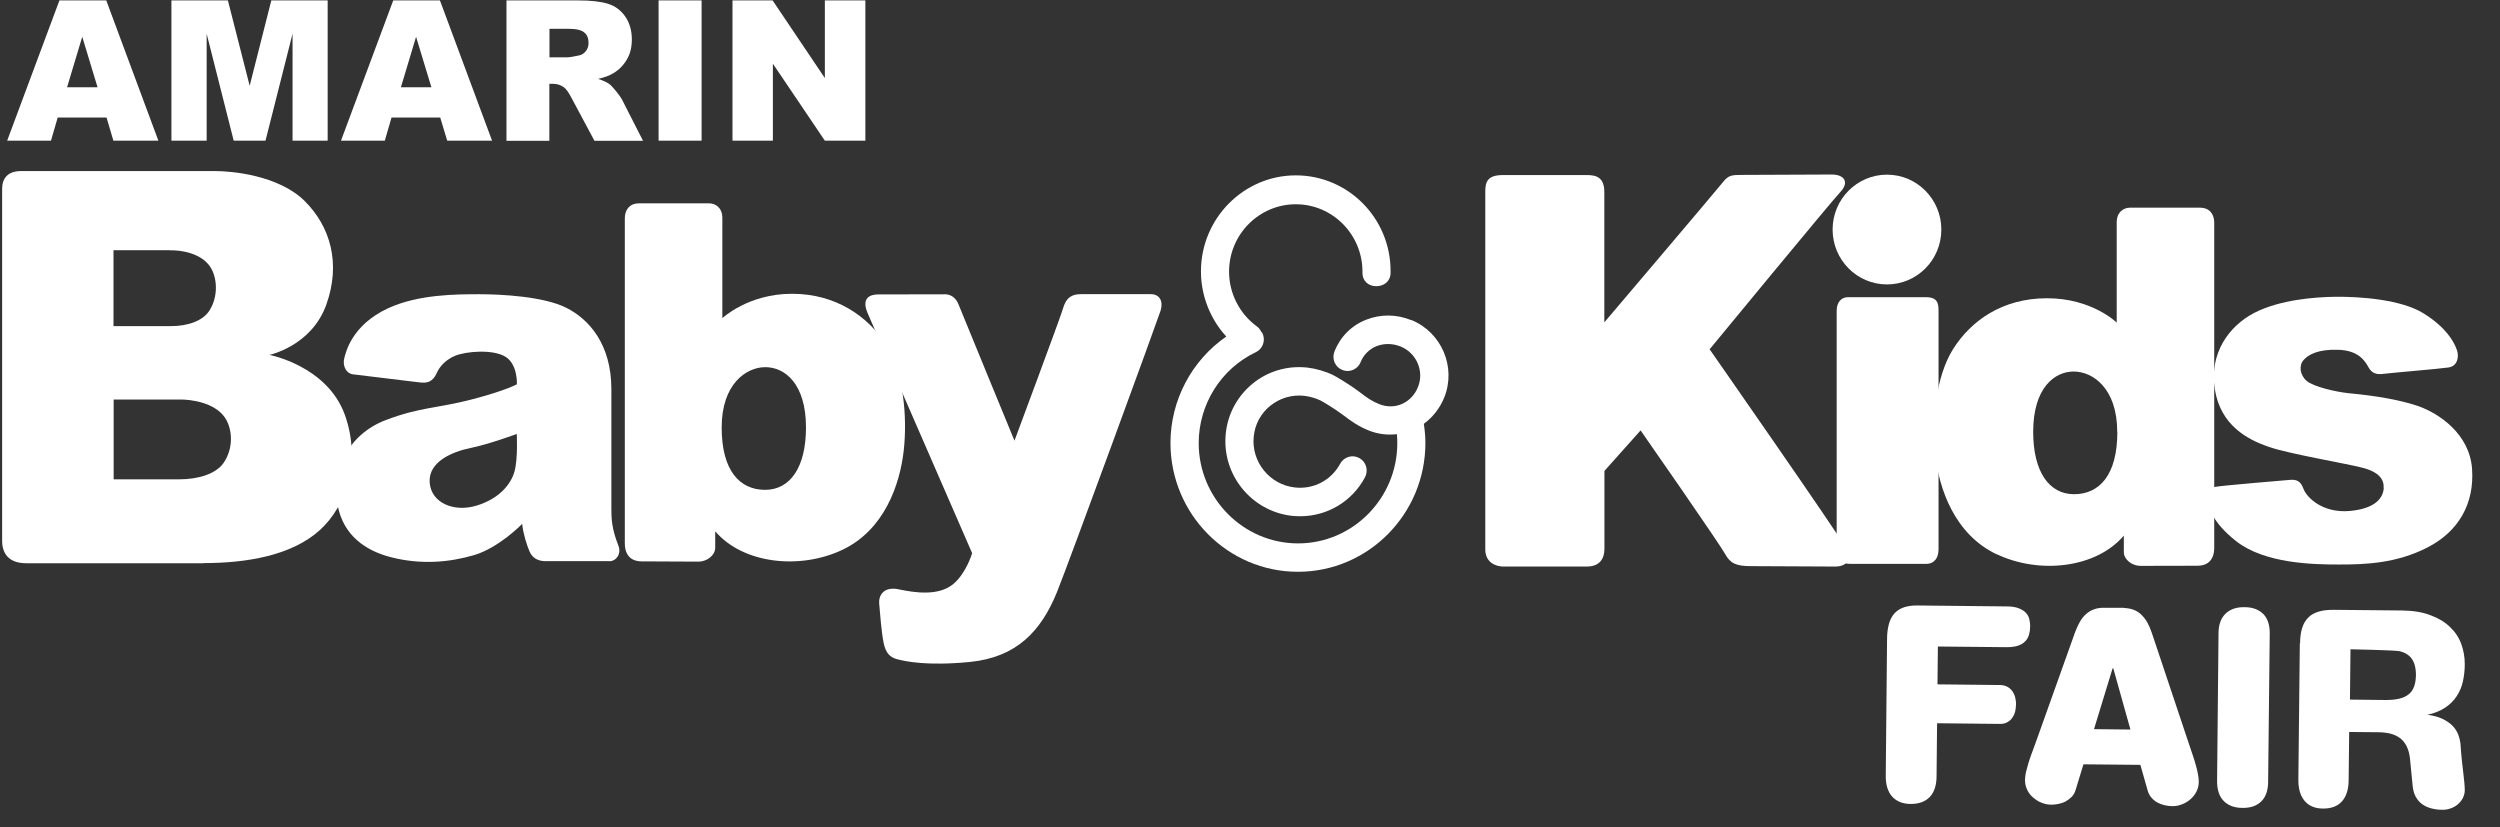
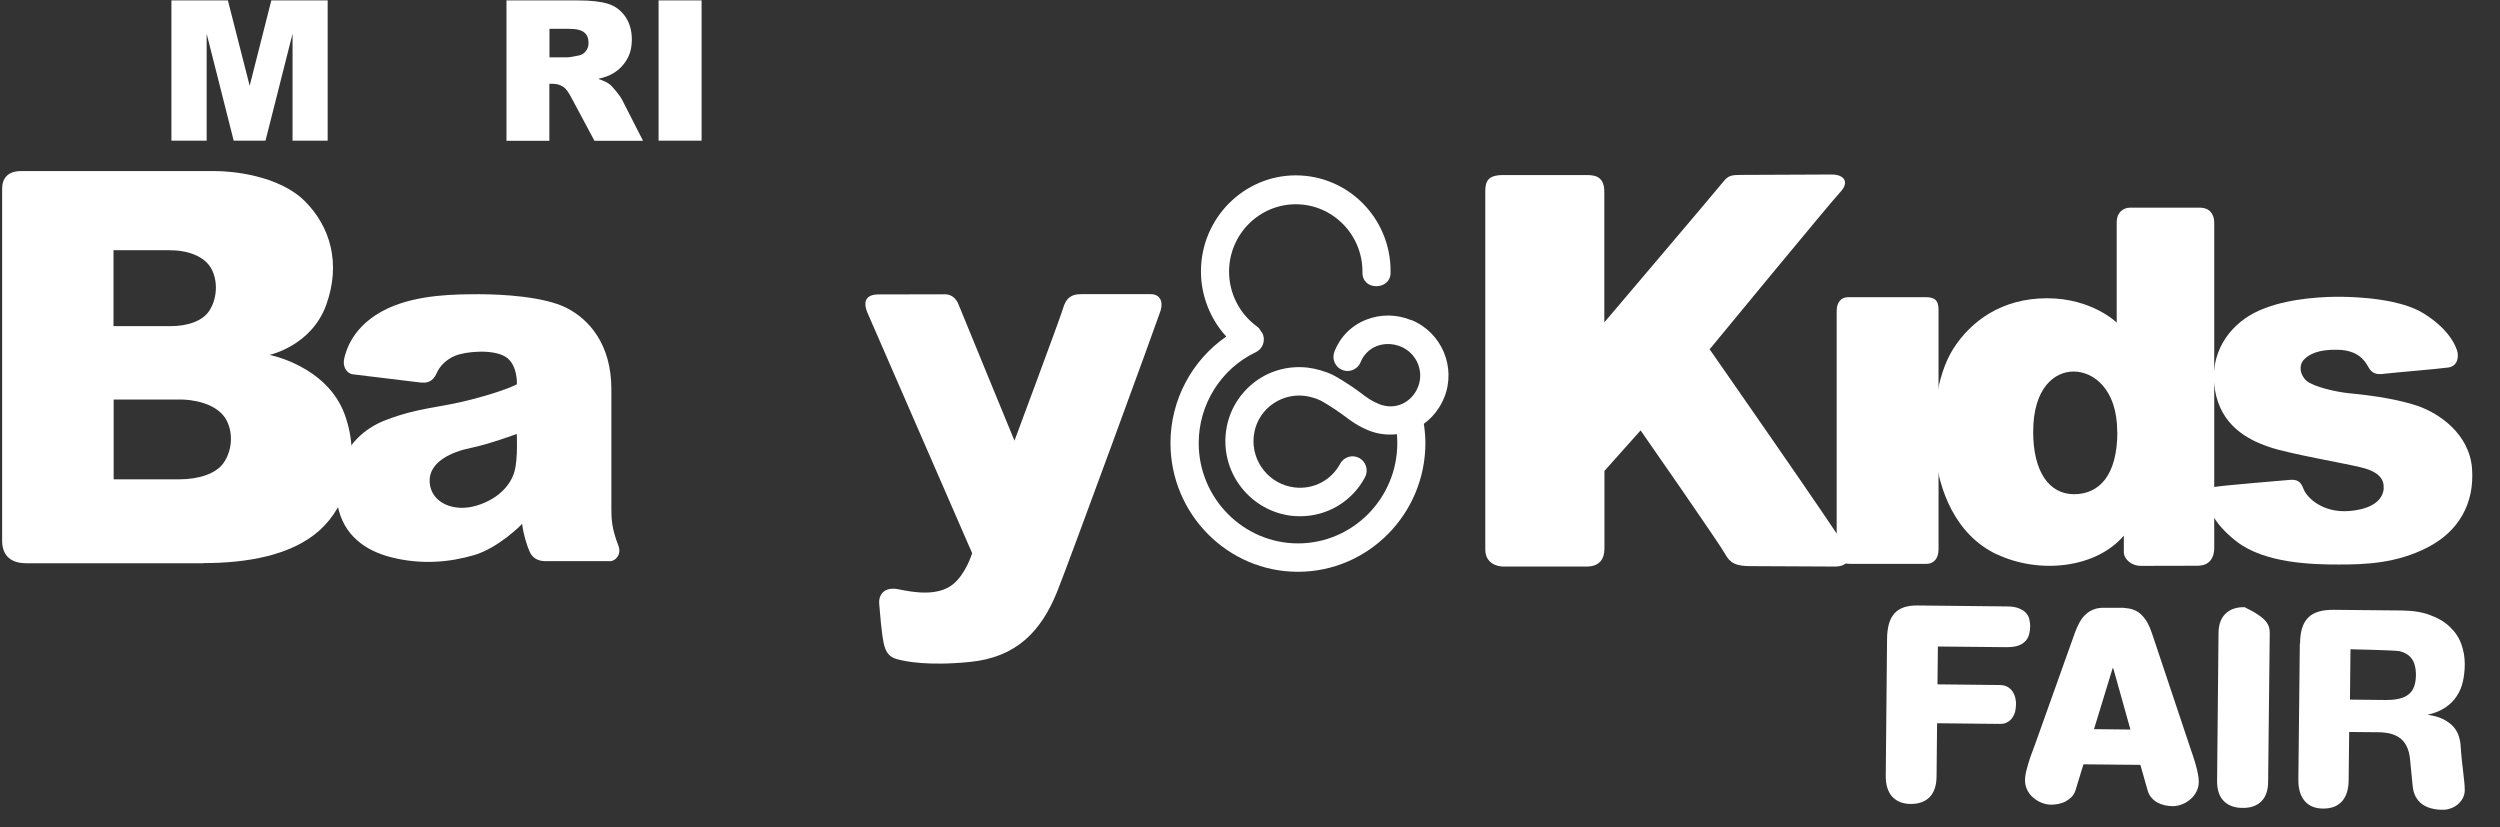
<svg xmlns="http://www.w3.org/2000/svg" width="139" height="46" viewBox="0 0 139 46" fill="none">
  <rect x="0" y="0" width="139" height="46" fill="#333333" stroke="none" />
  <g clip-path="url(#clip0_5131_44738)">
    <path d="M111.194 38.087C111.356 38.087 111.495 38.123 111.605 38.183C111.715 38.242 111.811 38.324 111.884 38.427C111.957 38.531 112.009 38.642 112.045 38.775C112.075 38.909 112.097 39.042 112.089 39.175C112.089 39.316 112.067 39.457 112.038 39.583C112.001 39.716 111.943 39.827 111.869 39.931C111.796 40.027 111.701 40.108 111.583 40.168C111.473 40.227 111.334 40.257 111.165 40.249L107.702 40.212L107.673 43.145C107.673 43.663 107.541 44.056 107.291 44.315C107.042 44.574 106.689 44.7 106.242 44.7C105.795 44.7 105.45 44.559 105.207 44.293C104.965 44.026 104.841 43.634 104.848 43.115L104.921 35.517C104.921 35.183 104.965 34.902 105.031 34.665C105.105 34.428 105.207 34.235 105.347 34.087C105.487 33.939 105.663 33.835 105.875 33.761C106.088 33.695 106.337 33.658 106.623 33.665L111.591 33.717C111.855 33.717 112.075 33.754 112.243 33.821C112.412 33.887 112.544 33.969 112.639 34.072C112.735 34.176 112.801 34.294 112.831 34.435C112.86 34.569 112.882 34.709 112.875 34.857C112.875 35.005 112.853 35.146 112.815 35.28C112.779 35.413 112.713 35.539 112.617 35.642C112.522 35.746 112.39 35.835 112.221 35.894C112.053 35.953 111.833 35.983 111.569 35.983L107.746 35.946L107.724 38.05L111.187 38.087H111.194Z" fill="white" />
    <path d="M119.002 42.526L115.84 42.496L115.407 43.911C115.363 44.066 115.29 44.192 115.195 44.296C115.092 44.4 114.982 44.481 114.857 44.555C114.732 44.622 114.6 44.666 114.461 44.696C114.321 44.726 114.182 44.74 114.05 44.74C113.859 44.74 113.683 44.703 113.507 44.629C113.331 44.563 113.177 44.459 113.037 44.34C112.898 44.222 112.788 44.074 112.707 43.904C112.627 43.733 112.59 43.556 112.59 43.355C112.59 43.237 112.612 43.096 112.641 42.941C112.678 42.785 112.722 42.622 112.773 42.452C112.825 42.282 112.883 42.104 112.949 41.926C113.015 41.741 113.081 41.563 113.147 41.393L115.378 35.142C115.459 34.92 115.554 34.727 115.649 34.557C115.752 34.387 115.862 34.246 115.994 34.135C116.119 34.024 116.266 33.935 116.435 33.876C116.596 33.816 116.787 33.787 116.999 33.794H118.056C118.261 33.809 118.452 33.839 118.613 33.898C118.775 33.957 118.921 34.046 119.046 34.164C119.171 34.283 119.281 34.424 119.384 34.594C119.479 34.764 119.567 34.964 119.641 35.187L121.746 41.482C121.805 41.66 121.863 41.837 121.929 42.022C121.988 42.208 122.047 42.378 122.091 42.556C122.142 42.726 122.179 42.889 122.208 43.052C122.237 43.207 122.252 43.348 122.252 43.467C122.252 43.666 122.208 43.844 122.12 44.015C122.039 44.178 121.922 44.326 121.783 44.444C121.643 44.563 121.489 44.659 121.306 44.726C121.13 44.792 120.947 44.829 120.763 44.822C120.631 44.822 120.499 44.8 120.352 44.77C120.213 44.74 120.081 44.689 119.956 44.622C119.831 44.555 119.721 44.466 119.626 44.355C119.531 44.252 119.457 44.118 119.413 43.963L119.009 42.541L119.002 42.526ZM116.427 40.541L118.452 40.563L117.498 37.157H117.461L116.427 40.541Z" fill="white" />
-     <path d="M126.108 43.46C126.108 43.949 125.976 44.319 125.72 44.564C125.47 44.808 125.118 44.927 124.678 44.919C124.238 44.919 123.893 44.786 123.644 44.541C123.394 44.29 123.27 43.927 123.27 43.431L123.35 35.21C123.35 34.721 123.49 34.358 123.746 34.114C124.003 33.869 124.355 33.751 124.796 33.758C125.243 33.758 125.588 33.892 125.837 34.136C126.079 34.38 126.204 34.751 126.197 35.239L126.108 43.46Z" fill="white" />
+     <path d="M126.108 43.46C126.108 43.949 125.976 44.319 125.72 44.564C125.47 44.808 125.118 44.927 124.678 44.919C124.238 44.919 123.893 44.786 123.644 44.541C123.394 44.29 123.27 43.927 123.27 43.431L123.35 35.21C123.35 34.721 123.49 34.358 123.746 34.114C124.003 33.869 124.355 33.751 124.796 33.758C126.079 34.38 126.204 34.751 126.197 35.239L126.108 43.46Z" fill="white" />
    <path d="M127.885 35.773C127.885 35.447 127.921 35.165 127.995 34.928C128.069 34.691 128.179 34.499 128.333 34.343C128.479 34.188 128.67 34.084 128.905 34.01C129.139 33.936 129.411 33.906 129.741 33.906L133.549 33.943C134.158 33.951 134.686 34.032 135.126 34.203C135.566 34.365 135.933 34.58 136.212 34.854C136.498 35.121 136.711 35.439 136.843 35.795C136.975 36.158 137.041 36.528 137.041 36.928C137.041 37.261 137.004 37.587 136.938 37.883C136.872 38.187 136.755 38.461 136.593 38.706C136.432 38.957 136.219 39.165 135.955 39.342C135.691 39.52 135.361 39.654 134.965 39.742C135.302 39.787 135.581 39.861 135.809 39.972C136.036 40.083 136.219 40.209 136.366 40.357C136.505 40.505 136.615 40.675 136.681 40.853C136.747 41.031 136.791 41.216 136.806 41.401C136.828 41.72 136.85 42.016 136.879 42.275C136.909 42.535 136.938 42.772 136.96 42.979C136.982 43.186 137.004 43.364 137.019 43.527C137.033 43.682 137.041 43.816 137.041 43.927C137.041 44.097 136.997 44.253 136.923 44.393C136.85 44.527 136.747 44.645 136.63 44.742C136.505 44.838 136.373 44.912 136.227 44.956C136.073 45.008 135.926 45.03 135.772 45.023C135.551 45.023 135.353 44.993 135.163 44.941C134.979 44.89 134.811 44.816 134.664 44.705C134.517 44.601 134.407 44.46 134.312 44.297C134.224 44.127 134.165 43.927 134.143 43.69L133.996 42.186C133.967 41.905 133.901 41.675 133.805 41.483C133.71 41.298 133.585 41.142 133.431 41.031C133.277 40.92 133.101 40.839 132.896 40.787C132.691 40.742 132.47 40.712 132.228 40.712L130.614 40.698L130.585 43.357C130.585 43.875 130.46 44.275 130.218 44.549C129.976 44.823 129.631 44.956 129.169 44.956C128.714 44.956 128.369 44.808 128.135 44.527C127.899 44.245 127.782 43.853 127.789 43.327L127.87 35.773H127.885ZM132.639 38.92C132.933 38.92 133.189 38.898 133.402 38.846C133.615 38.794 133.791 38.713 133.923 38.602C134.063 38.491 134.158 38.35 134.224 38.172C134.29 37.995 134.319 37.787 134.327 37.55C134.327 37.306 134.297 37.091 134.239 36.913C134.18 36.735 134.085 36.587 133.952 36.469C133.82 36.35 133.651 36.269 133.439 36.21C133.226 36.15 130.687 36.099 130.687 36.099L130.658 38.898L132.647 38.92H132.639Z" fill="white" />
-     <path d="M3.304 0.023L0.398 7.822H2.834L3.208 6.533H5.923L6.304 7.822H8.806L5.908 0.023H3.304ZM4.573 2.045L5.424 4.852H3.729L4.573 2.045Z" fill="white" />
    <path d="M15.085 0.023L13.882 4.771L12.671 0.023H9.531V7.822H11.49V1.875L12.994 7.822H14.762L16.266 1.875V7.822H18.218V0.023H15.085Z" fill="white" />
-     <path d="M21.864 0.023L18.959 7.822H21.395L21.769 6.533H24.476L24.865 7.822H27.359L24.461 0.023H21.857H21.864ZM23.134 2.045L23.985 4.852H22.29L23.134 2.045Z" fill="white" />
    <path d="M28.16 7.822V0.023H32.136C32.87 0.023 33.435 0.09 33.824 0.216C34.212 0.342 34.528 0.579 34.77 0.927C35.005 1.275 35.13 1.697 35.13 2.193C35.13 2.623 35.041 3.001 34.851 3.312C34.667 3.63 34.418 3.882 34.095 4.075C33.889 4.201 33.611 4.304 33.259 4.386C33.545 4.482 33.75 4.578 33.882 4.675C33.97 4.741 34.095 4.874 34.264 5.082C34.432 5.289 34.542 5.452 34.601 5.571L35.753 7.83H33.053L31.777 5.445C31.615 5.134 31.468 4.934 31.344 4.845C31.168 4.726 30.977 4.66 30.757 4.66H30.544V7.83H28.152L28.16 7.822ZM30.551 3.186H31.556C31.667 3.186 31.879 3.149 32.195 3.082C32.349 3.053 32.481 2.964 32.576 2.838C32.679 2.704 32.723 2.556 32.723 2.386C32.723 2.134 32.65 1.942 32.488 1.808C32.327 1.668 32.033 1.601 31.601 1.601H30.551V3.186Z" fill="white" />
    <path d="M39.009 0.023H36.617V7.822H39.009V0.023Z" fill="white" />
-     <path d="M45.862 0.023V4.341L42.957 0.023H40.727V7.822H42.972V3.541L45.862 7.822H48.114V0.023H45.862Z" fill="white" />
    <path d="M111.027 30.825C108.665 29.714 107.806 27.152 107.601 25.278C107.395 23.397 107.623 20.945 108.599 19.397C109.582 17.85 111.306 16.583 113.815 16.583C116.324 16.583 117.689 17.938 117.689 17.938V12.369C117.689 11.776 118.085 11.547 118.429 11.547H122.333C122.817 11.547 123.111 11.873 123.111 12.376V30.448C123.111 31.218 122.655 31.455 122.193 31.455C121.731 31.455 119.471 31.462 119.009 31.462C118.547 31.462 118.085 31.114 118.085 30.699V29.781C116.537 31.596 113.389 31.936 111.027 30.818M117.718 24.012C117.718 21.59 116.361 20.657 115.297 20.657C114.233 20.657 113.045 21.56 113.045 24.012C113.045 26.219 113.925 27.478 115.319 27.478C116.713 27.478 117.725 26.433 117.725 24.012" fill="white" />
    <path d="M95.913 30.796C95.619 30.248 91.217 23.93 91.217 23.93L89.207 26.182V30.507C89.207 31.077 88.929 31.5 88.224 31.5H83.587C83.169 31.5 82.582 31.277 82.582 30.552V10.636C82.582 10.103 82.714 9.733 83.565 9.733H88.239C88.789 9.733 89.2 9.888 89.2 10.681V17.924C89.2 17.924 95.539 10.459 95.817 10.103C96.103 9.748 96.279 9.725 96.845 9.725C97.409 9.725 101.115 9.703 101.841 9.703C102.567 9.703 102.824 10.148 102.325 10.673C101.819 11.207 95.055 19.42 95.055 19.42C95.055 19.42 102.141 29.581 102.619 30.441C102.949 31.033 102.751 31.5 102.031 31.5C101.313 31.5 98.158 31.477 97.343 31.477C96.529 31.477 96.199 31.322 95.913 30.796Z" fill="white" />
-     <path d="M107.938 12.762C107.938 14.451 106.588 15.814 104.915 15.814C103.243 15.814 101.893 14.444 101.893 12.762C101.893 11.081 103.243 9.711 104.915 9.711C106.588 9.711 107.938 11.081 107.938 12.762Z" fill="white" />
    <path d="M102.119 30.566V17.294C102.119 16.79 102.383 16.523 102.757 16.523H107.064C107.533 16.523 107.783 16.664 107.783 17.22V30.543C107.783 31.003 107.563 31.351 107.093 31.351H102.941C102.441 31.351 102.111 31.254 102.111 30.573" fill="white" />
    <path d="M132.531 27.136C132.56 26.669 132.289 26.247 131.342 26.003C130.396 25.759 127.278 25.24 126.126 24.84C124.967 24.44 123.47 23.655 123.147 21.656C122.817 19.656 123.925 18.123 125.348 17.39C126.779 16.656 128.738 16.516 129.845 16.501C131.254 16.486 133.529 16.656 134.754 17.427C135.979 18.189 136.441 18.974 136.61 19.478C136.735 19.863 136.625 20.367 136.125 20.433C135.627 20.508 132.941 20.73 132.56 20.782C132.186 20.834 131.893 20.796 131.687 20.419C131.481 20.034 131.1 19.478 129.999 19.448C128.899 19.412 128.363 19.708 128.092 20.004C127.806 20.308 127.865 20.841 128.246 21.174C128.628 21.507 129.867 21.781 130.521 21.855C131.173 21.922 132.985 22.085 134.416 22.567C135.627 22.981 137.307 24.137 137.446 26.062C137.585 27.995 136.705 29.543 134.981 30.432C133.228 31.335 131.489 31.387 130.043 31.387C128.598 31.387 125.928 31.335 124.343 30.099C122.942 29.003 122.847 28.203 122.707 27.832C122.568 27.469 122.605 27.151 123.155 27.07C123.705 26.981 126.874 26.721 127.285 26.684C127.696 26.647 127.909 26.736 128.077 27.188C128.246 27.64 129.112 28.543 130.645 28.41C131.812 28.306 132.487 27.862 132.538 27.136" fill="white" />
    <path d="M11.315 31.316H1.462C0.435 31.316 0.119 30.723 0.119 30.064V10.489C0.119 9.919 0.435 9.512 1.161 9.512H11.982C12.804 9.512 15.467 9.712 16.949 11.185C18.358 12.593 18.967 14.629 18.145 16.933C17.323 19.236 14.983 19.732 14.983 19.732C14.983 19.732 18.174 20.34 19.165 23.043C20.082 25.561 19.297 28.101 17.786 29.471C16.216 30.893 13.707 31.308 11.315 31.308M9.906 22.213C9.495 22.221 6.319 22.213 6.319 22.213V26.65H9.972C11.021 26.65 12.004 26.353 12.43 25.739C13.009 24.902 12.936 23.791 12.459 23.154C11.902 22.413 10.691 22.191 9.899 22.213M9.444 13.911C9.084 13.911 6.311 13.911 6.311 13.911V18.133H9.503C10.42 18.133 11.278 17.851 11.645 17.266C12.151 16.474 12.085 15.414 11.674 14.815C11.19 14.104 10.126 13.896 9.444 13.918" fill="white" />
    <path d="M23.332 21.262C22.987 21.218 19.833 20.84 19.613 20.811C19.268 20.766 19.026 20.359 19.143 19.914C19.224 19.603 19.547 18.085 21.564 17.145C23.259 16.359 25.394 16.359 26.648 16.359C27.903 16.359 30.243 16.485 31.49 17.115C32.738 17.744 33.992 19.122 33.992 21.64V28.261C33.992 28.839 34.007 29.38 34.381 30.335C34.579 30.838 34.205 31.216 33.897 31.201C33.589 31.194 30.515 31.201 30.339 31.201C29.869 31.201 29.583 30.994 29.436 30.646C29.29 30.298 29.091 29.691 29.033 29.128C29.033 29.128 27.741 30.461 26.348 30.868C25.02 31.253 23.435 31.424 21.703 30.972C20.375 30.624 19.077 29.809 18.762 28.039C18.453 26.291 19.238 24.195 21.461 23.351C23.354 22.632 24.345 22.699 26.223 22.21C28.108 21.721 28.739 21.366 28.739 21.366C28.739 21.366 28.798 20.262 28.101 19.833C27.397 19.403 25.915 19.537 25.32 19.774C24.829 19.974 24.455 20.337 24.279 20.751C24.044 21.27 23.706 21.307 23.34 21.262M28.732 24.128C28.732 24.128 27.191 24.699 26.171 24.906C25.152 25.113 23.809 25.669 23.89 26.824C23.971 27.972 25.247 28.491 26.494 28.113C27.749 27.735 28.409 26.928 28.607 26.21C28.805 25.491 28.732 24.136 28.732 24.136" fill="white" />
-     <path d="M39.766 29.539V30.457C39.766 30.872 39.304 31.227 38.841 31.227C38.379 31.227 36.12 31.212 35.657 31.212C35.195 31.212 34.74 30.968 34.74 30.205V12.134C34.74 11.631 35.041 11.305 35.518 11.305H39.421C39.766 11.305 40.162 11.534 40.162 12.119V17.689C40.162 17.689 41.593 16.334 44.036 16.334C46.479 16.334 48.269 17.6 49.252 19.148C50.235 20.696 50.455 23.155 50.25 25.028C50.044 26.91 49.186 29.465 46.824 30.576C44.469 31.686 41.314 31.353 39.766 29.539ZM42.539 27.235C43.933 27.235 44.813 25.984 44.813 23.769C44.813 21.318 43.625 20.414 42.554 20.414C41.483 20.414 40.125 21.355 40.125 23.769C40.125 26.184 41.138 27.235 42.539 27.235Z" fill="white" />
    <path d="M54.05 30.753C54.05 30.753 48.371 17.718 48.232 17.392C47.895 16.585 48.349 16.37 48.826 16.37C49.303 16.37 52.252 16.363 52.546 16.363C52.839 16.363 53.14 16.526 53.301 16.941C53.463 17.355 56.405 24.502 56.405 24.502C56.405 24.502 58.98 17.592 59.09 17.192C59.273 16.518 59.618 16.355 60.102 16.355H63.976C64.497 16.355 64.688 16.77 64.526 17.281C64.365 17.792 59.428 31.286 58.767 32.923C57.872 35.123 56.5 36.545 53.932 36.804C51.533 37.041 50.301 36.767 49.868 36.648C49.486 36.545 49.244 36.315 49.127 35.73C49.01 35.152 48.929 34.101 48.885 33.582C48.834 33.005 49.23 32.605 49.971 32.768C50.866 32.953 52.157 33.153 52.986 32.486C53.72 31.886 54.05 30.761 54.05 30.761" fill="white" />
    <path d="M78.467 17.801C77.653 17.467 76.772 17.46 75.973 17.771C75.151 18.089 74.52 18.719 74.198 19.541C74.036 19.948 74.227 20.407 74.63 20.57C75.026 20.733 75.489 20.541 75.65 20.134C75.812 19.726 76.135 19.408 76.538 19.245C76.956 19.082 77.433 19.089 77.88 19.267C78.761 19.63 79.194 20.637 78.842 21.511C78.673 21.948 78.35 22.281 77.954 22.459C77.55 22.637 77.095 22.637 76.677 22.466C76.281 22.303 76.046 22.148 75.606 21.807C74.924 21.296 74.198 20.889 74.131 20.859C73.698 20.645 73.141 20.489 72.686 20.437C71.586 20.319 70.5 20.63 69.642 21.333C68.798 22.029 68.263 23.007 68.153 24.103C67.917 26.369 69.561 28.421 71.828 28.68C71.982 28.695 72.136 28.703 72.29 28.703C73.794 28.703 75.173 27.888 75.892 26.54C76.098 26.155 75.959 25.673 75.576 25.466C75.195 25.259 74.726 25.399 74.513 25.784C74.021 26.703 73.031 27.221 71.996 27.103C70.588 26.947 69.561 25.673 69.708 24.266C69.774 23.592 70.104 22.985 70.624 22.563C71.16 22.133 71.828 21.933 72.51 22.007C72.796 22.037 73.185 22.148 73.42 22.266C73.427 22.266 74.08 22.629 74.674 23.074C75.151 23.437 75.518 23.696 76.098 23.933C76.611 24.14 77.139 24.2 77.668 24.14C77.683 24.303 77.69 24.466 77.69 24.637C77.69 27.71 75.21 30.213 72.172 30.213C69.135 30.213 66.648 27.71 66.648 24.637C66.648 22.481 67.888 20.504 69.818 19.585C70.214 19.4 70.382 18.926 70.192 18.534C70.177 18.497 70.148 18.467 70.118 18.438C70.067 18.326 69.994 18.23 69.884 18.149C68.915 17.445 68.336 16.305 68.336 15.105C68.336 13.038 70.001 11.357 72.048 11.357C74.094 11.357 75.753 13.038 75.753 15.105V15.164C75.739 15.601 76.076 15.912 76.508 15.912H76.531C76.948 15.912 77.301 15.638 77.316 15.208V15.068C77.316 12.127 74.953 9.75 72.048 9.75C69.142 9.75 66.773 12.15 66.773 15.09C66.773 16.438 67.287 17.734 68.182 18.712C66.267 20.03 65.078 22.252 65.078 24.629C65.078 28.576 68.255 31.791 72.165 31.791C76.076 31.791 79.252 28.576 79.252 24.629C79.252 24.266 79.216 23.911 79.165 23.563C79.663 23.2 80.059 22.696 80.302 22.096C80.977 20.407 80.154 18.482 78.475 17.793L78.467 17.801Z" fill="white" />
  </g>
  <defs>
    <clipPath id="clip0_5131_44738">
      <rect width="138" height="45" fill="white" transform="translate(0.119 0.023)" />
    </clipPath>
  </defs>
</svg>